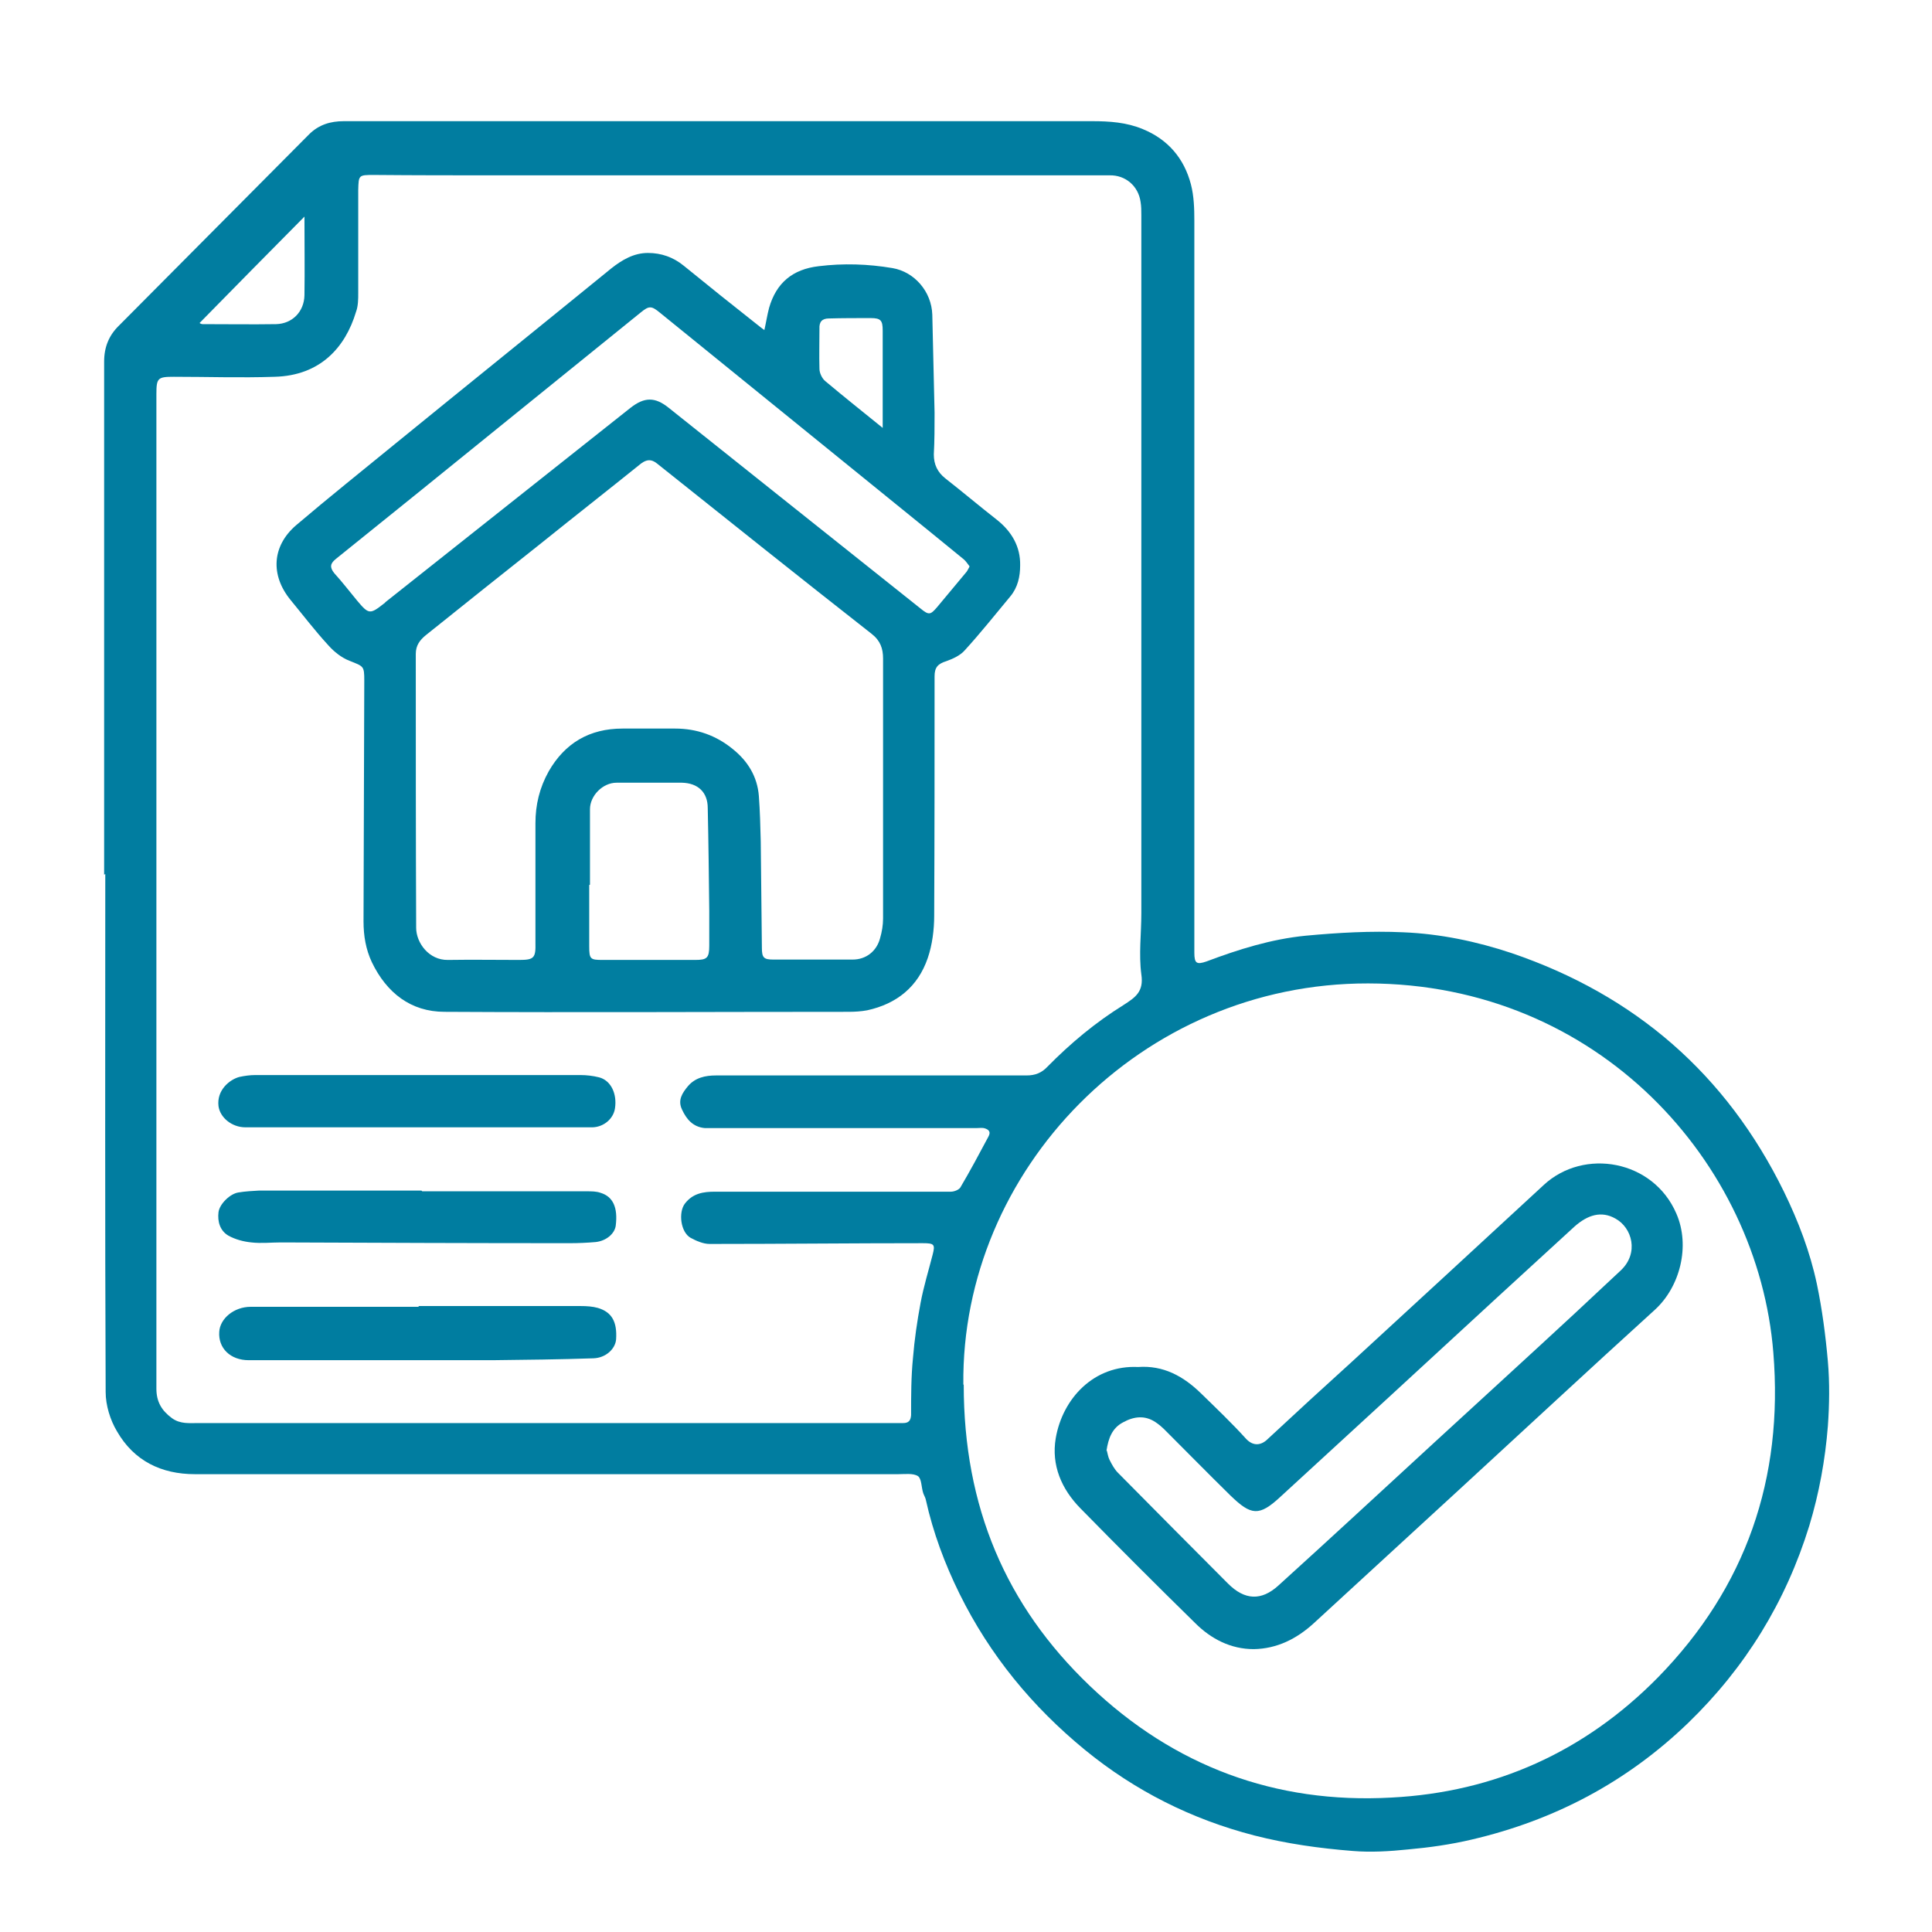
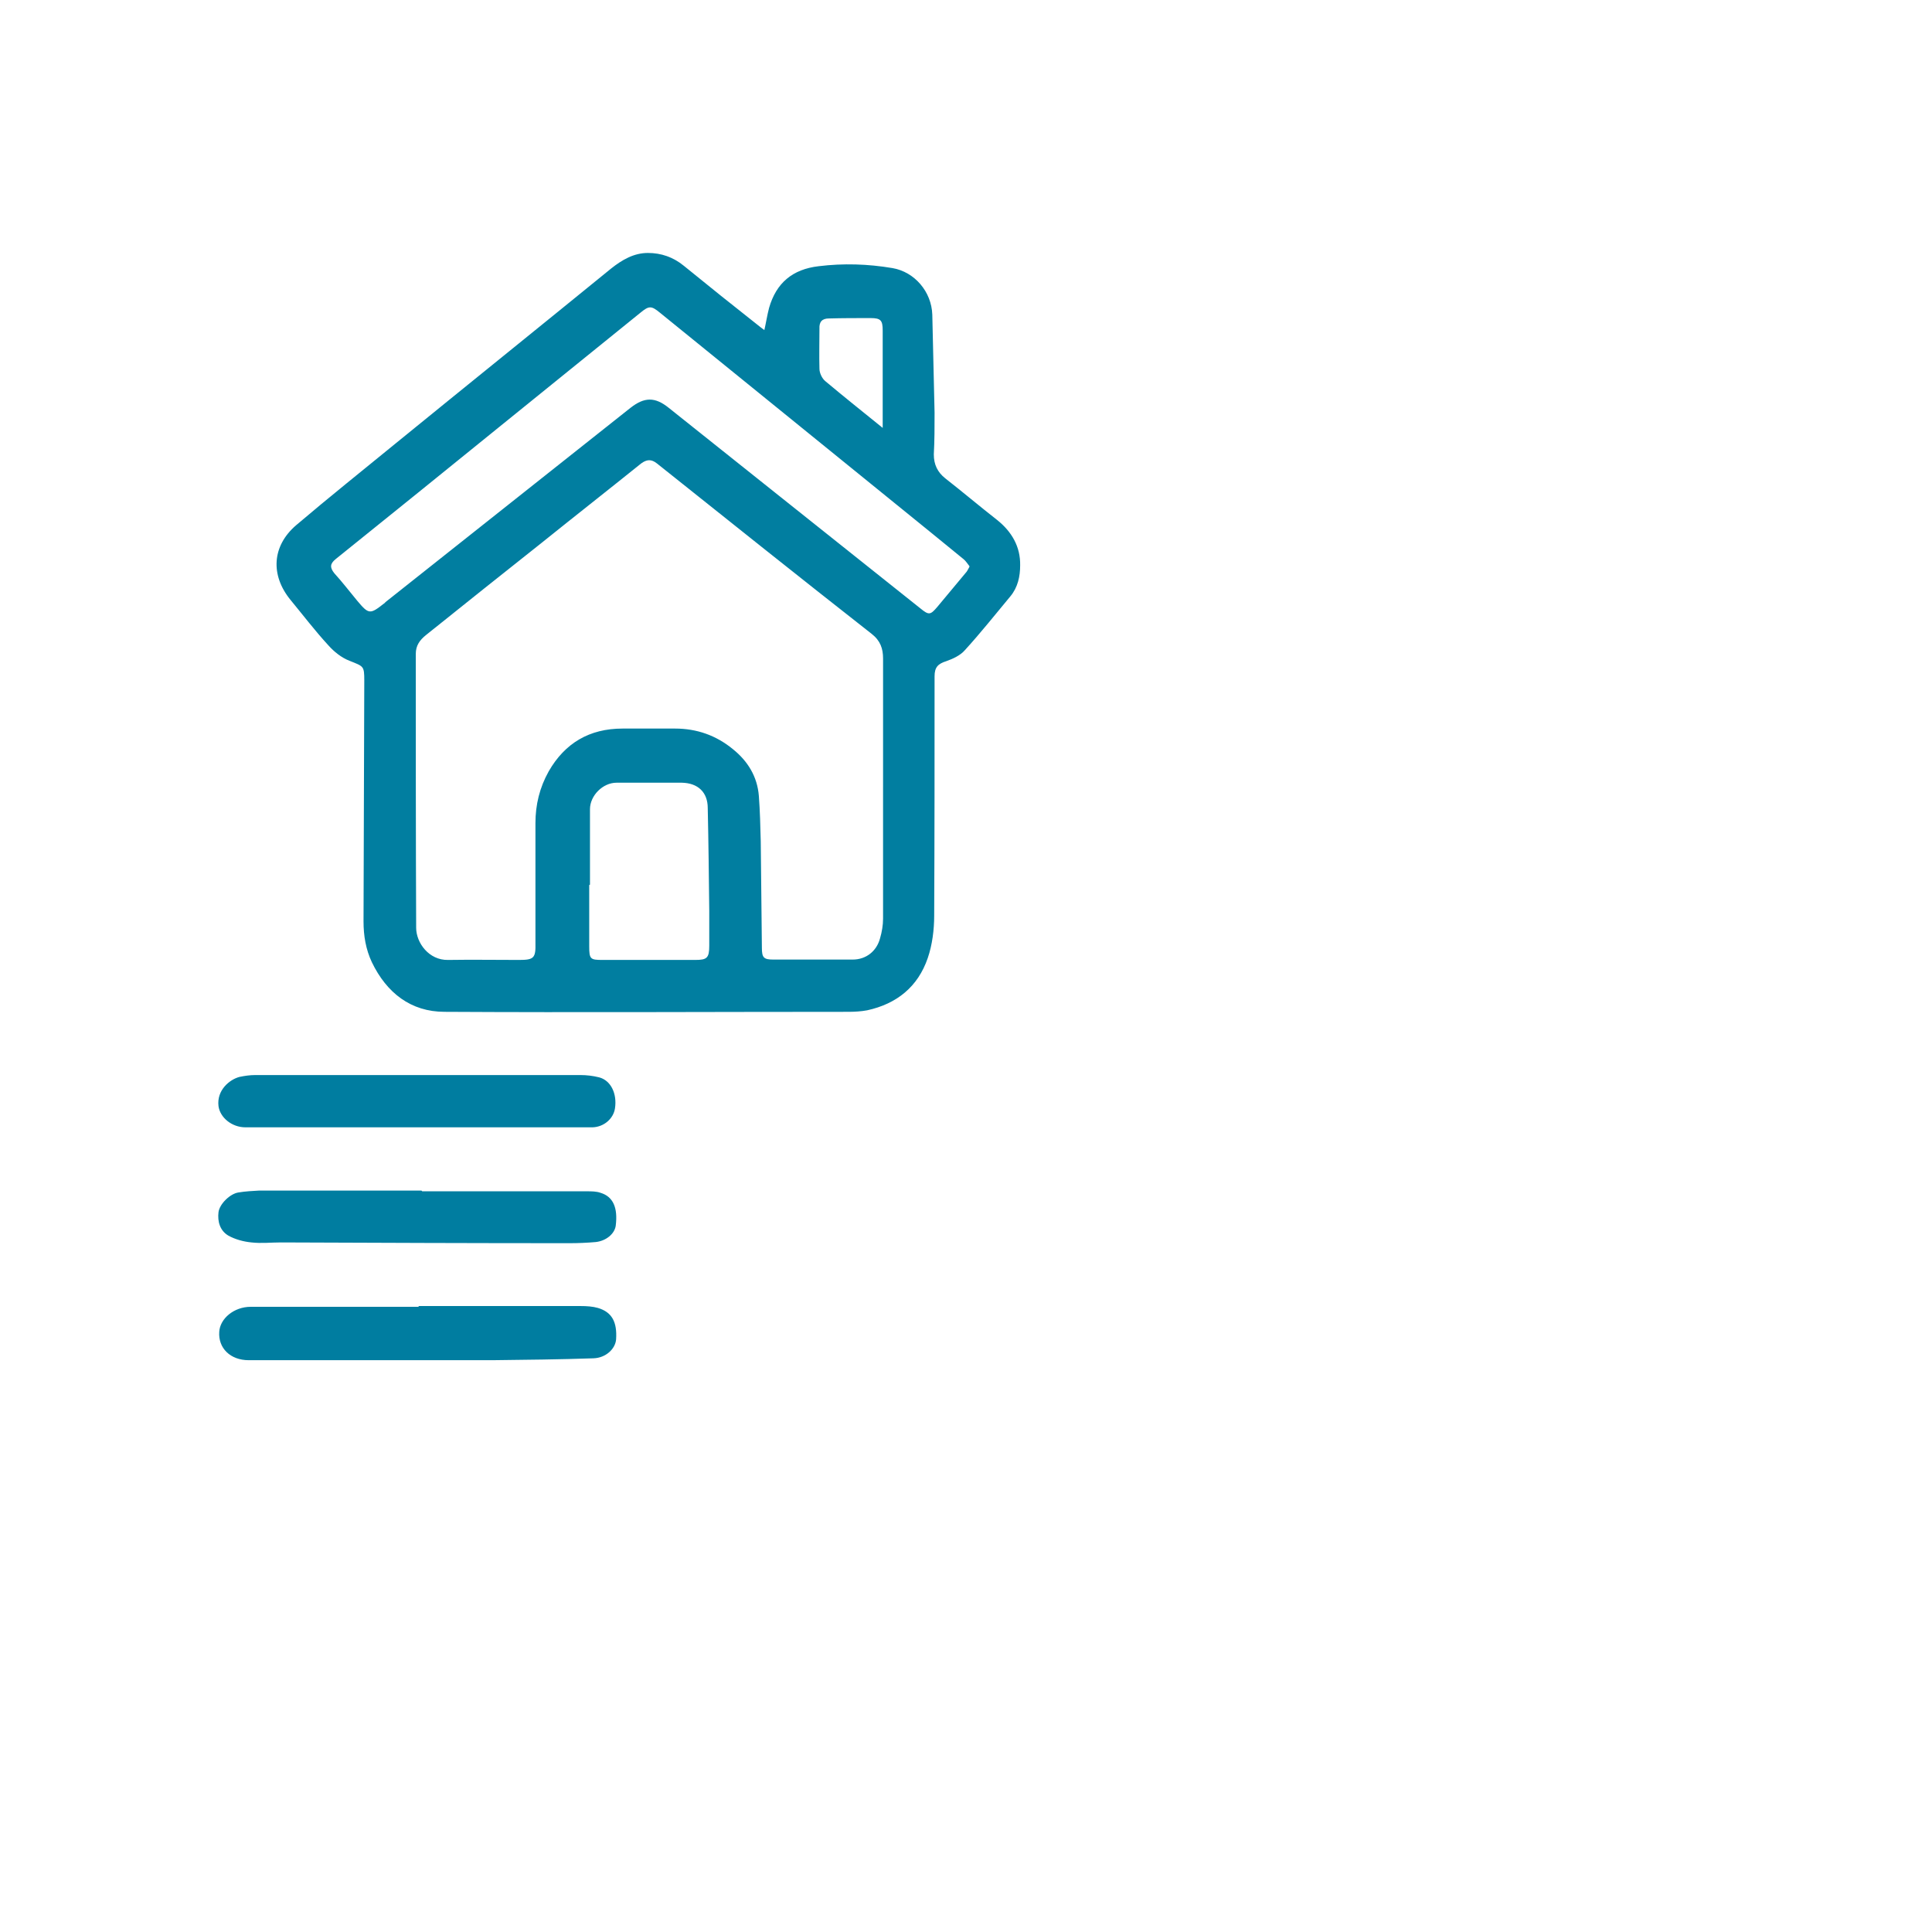
<svg xmlns="http://www.w3.org/2000/svg" id="Calque_1" viewBox="0 0 51.02 51.02">
  <defs>
    <style>.cls-1{fill:#017da0;}.cls-2{fill:#007da0;}.cls-3{fill:#027ea1;}.cls-4{fill:#017ea0;}</style>
  </defs>
-   <path class="cls-1" d="m2.75,23.1c0-4.52,0-9.03,0-13.55,0-.39.13-.7.4-.96,1.67-1.68,3.34-3.36,5.01-5.04.26-.26.57-.35.92-.35,2.11,0,4.21,0,6.32,0,4.48,0,8.96,0,13.44,0,.46,0,.91.03,1.34.21.66.27,1.09.77,1.27,1.46.08.31.09.64.09.96,0,6.44,0,12.89,0,19.33,0,.28.06.32.32.23.85-.32,1.71-.59,2.62-.68.86-.08,1.72-.13,2.58-.09.97.04,1.93.24,2.86.55,3.26,1.11,5.67,3.2,7.19,6.3.38.78.69,1.59.87,2.44.14.67.23,1.36.29,2.04.05.57.04,1.15,0,1.71-.07.89-.23,1.77-.49,2.63-.62,2.01-1.69,3.75-3.2,5.21-1.62,1.56-3.53,2.57-5.72,3.08-.55.13-1.12.21-1.68.26-.48.05-.98.08-1.46.04-.88-.07-1.74-.19-2.6-.41-1.66-.43-3.15-1.18-4.47-2.26-1.39-1.14-2.51-2.5-3.31-4.12-.39-.79-.7-1.62-.89-2.48-.01-.06-.05-.12-.07-.18-.05-.15-.04-.38-.14-.45-.13-.08-.34-.05-.52-.05-6.19,0-12.38,0-18.57,0-.89,0-1.61-.35-2.06-1.13-.18-.3-.3-.69-.3-1.04-.02-4.56-.01-9.12-.01-13.68h0Zm1.38.45h0c0,4.37,0,8.75,0,13.12,0,.35.14.58.41.78.22.16.46.13.7.13,6.14,0,12.28,0,18.42,0,.06,0,.13,0,.19,0,.14,0,.2-.06.21-.21,0-.5,0-1.01.05-1.51.04-.49.11-.97.2-1.45.08-.43.21-.85.32-1.28.07-.27.04-.3-.26-.3-1.88,0-3.75.02-5.63.02-.17,0-.35-.08-.5-.16-.27-.15-.33-.68-.15-.91.21-.27.49-.31.79-.31,1.62,0,3.25,0,4.87,0,.45,0,.91,0,1.36,0,.09,0,.21-.05.25-.11.26-.44.5-.89.74-1.34.08-.14,0-.2-.12-.23-.06-.01-.13,0-.19,0-2.34,0-4.68,0-7.01,0-.06,0-.12,0-.17,0-.31-.03-.48-.23-.6-.49-.12-.25.01-.44.16-.62.19-.22.45-.28.74-.28,2.73,0,5.47,0,8.2,0,.23,0,.4-.07.55-.23.61-.62,1.27-1.17,2.01-1.63.31-.2.54-.35.47-.81-.07-.53,0-1.07,0-1.61,0-6.15,0-12.3,0-18.44,0-.12,0-.23-.02-.35-.06-.42-.4-.71-.82-.7-.07,0-.14,0-.22,0-5.31,0-10.62,0-15.93,0-1.09,0-2.18,0-3.27-.01-.41,0-.41,0-.42.4,0,.9,0,1.8,0,2.71,0,.17,0,.35-.06.51-.28.93-.94,1.68-2.15,1.71-.89.03-1.77,0-2.66,0-.42,0-.46.03-.46.45,0,4.39,0,8.78,0,13.16Zm21.32,13.02c0,3.22,1.11,5.83,3.33,7.95,2.22,2.12,4.9,3.12,7.96,2.95,2.74-.14,5.11-1.21,7.04-3.17,2.33-2.38,3.32-5.26,3.05-8.58-.4-5.01-4.61-9.74-10.7-9.75-6.01-.01-10.75,4.94-10.69,10.59ZM8.05,5.71c-.95.96-1.87,1.89-2.78,2.82,0,0,.04.03.08.03.65,0,1.3.01,1.94,0,.43-.01.74-.33.75-.76.01-.68,0-1.35,0-2.08Z" />
  <path class="cls-4" d="m20.18,8.74c.05-.22.08-.42.13-.61.19-.66.62-1.02,1.31-1.1.65-.08,1.3-.06,1.95.05.58.1,1.03.62,1.05,1.23.02.86.04,1.73.06,2.59,0,.37,0,.74-.02,1.1,0,.27.1.47.3.63.46.36.91.74,1.37,1.1.39.31.62.71.61,1.2,0,.29-.06.58-.26.82-.4.48-.78.96-1.2,1.42-.12.14-.32.23-.49.29-.22.07-.31.16-.31.4,0,2.11,0,4.21-.01,6.32,0,.37-.05.77-.17,1.12-.26.76-.82,1.21-1.6,1.38-.16.03-.33.04-.49.04-3.56,0-7.12.02-10.67,0-.89,0-1.53-.5-1.92-1.31-.16-.34-.22-.7-.22-1.08.01-2.12.01-4.24.02-6.36,0-.39-.02-.37-.39-.52-.21-.08-.41-.24-.56-.41-.35-.38-.67-.8-1-1.2-.53-.65-.49-1.42.15-1.97.87-.74,1.76-1.45,2.64-2.17,1.89-1.54,3.79-3.07,5.68-4.61.29-.23.6-.41.97-.41.35,0,.67.11.95.34.65.53,1.3,1.05,1.96,1.57.05.04.1.08.17.13Zm3.14,12.05c0-1.13,0-2.27,0-3.4,0-.26-.07-.47-.3-.65-1.9-1.49-3.79-3-5.67-4.5-.15-.12-.27-.11-.42,0-.87.7-1.75,1.39-2.62,2.09-1.02.81-2.04,1.62-3.06,2.44-.16.13-.27.27-.27.5,0,2.41,0,4.82.01,7.23,0,.4.34.86.84.85.63-.01,1.26,0,1.88,0,.39,0,.44-.05.43-.45,0-1.05,0-2.11,0-3.16,0-.49.11-.94.35-1.37.43-.75,1.08-1.13,1.95-1.13.46,0,.92,0,1.39,0,.57,0,1.08.18,1.52.54.4.32.65.73.69,1.24.03.4.04.8.05,1.2.01.94.02,1.88.03,2.81,0,.26.05.31.3.31.7,0,1.4,0,2.1,0,.35,0,.63-.22.72-.56.05-.17.08-.35.08-.52,0-1.16,0-2.32,0-3.48Zm2.28-5.84c-.05-.06-.09-.13-.15-.18-.29-.24-.58-.47-.87-.71-2.38-1.93-4.77-3.87-7.15-5.8-.23-.19-.29-.19-.52,0-1.24,1-2.48,2.01-3.72,3.01-1.44,1.17-2.88,2.33-4.32,3.49-.15.12-.17.22-.04.38.21.23.4.48.6.72.31.37.34.37.72.07.01,0,.02-.02.03-.03,2.16-1.71,4.31-3.42,6.47-5.13.37-.29.65-.29,1.01,0,.99.79,1.97,1.57,2.96,2.36,1.23.98,2.46,1.96,3.69,2.94.22.18.26.17.44-.04.25-.3.5-.6.75-.9.04-.04.06-.09.1-.16Zm-10.03,8.42s0,0-.01,0c0,.54,0,1.08,0,1.62,0,.34.03.36.35.36.82,0,1.63,0,2.45,0,.31,0,.37-.05.37-.38,0-.3,0-.61,0-.91-.01-.91-.02-1.81-.04-2.72,0-.42-.26-.66-.68-.67-.58,0-1.15,0-1.73,0-.36,0-.7.34-.7.7,0,.66,0,1.33,0,1.99Zm7.74-12.08c0-.88,0-1.72,0-2.56,0-.27-.05-.33-.32-.33-.37,0-.73,0-1.1.01-.18,0-.26.09-.25.27,0,.35-.01.71,0,1.06,0,.11.07.26.16.33.49.41.99.81,1.51,1.23Z" />
  <path class="cls-2" d="m11.05,34.49c1.43,0,2.86,0,4.29,0,.15,0,.31.01.45.05.37.11.51.37.48.83-.02.25-.27.49-.6.5-.89.03-1.78.04-2.67.05-.66,0-1.33,0-1.99,0-1.48,0-2.96,0-4.44,0-.49,0-.81-.32-.78-.75.02-.35.39-.66.83-.66.62,0,1.24,0,1.86,0,.86,0,1.72,0,2.58,0Z" />
  <path class="cls-2" d="m11.03,29.77c-1.52,0-3.03,0-4.55,0-.36,0-.67-.26-.71-.56-.05-.42.29-.7.55-.77.14-.03.28-.05.42-.05,2.86,0,5.73,0,8.59,0,.16,0,.33.02.49.06.31.08.48.43.42.82-.04.27-.29.49-.59.5-.51,0-1.02,0-1.54,0-1.03,0-2.06,0-3.1,0Z" />
  <path class="cls-2" d="m11.15,31.46c1.45,0,2.9,0,4.35,0,.12,0,.25,0,.36.04.33.1.46.39.4.87-.03.21-.25.4-.53.43-.23.02-.46.03-.69.03-2.54,0-5.08-.01-7.62-.02-.26,0-.52.03-.78,0-.21-.02-.43-.08-.61-.18-.22-.13-.29-.37-.26-.62.03-.22.31-.49.53-.52.18-.03.37-.04.55-.05,1.43,0,2.86,0,4.28,0Z" />
-   <path class="cls-3" d="m30.05,36.1c.67-.05,1.2.24,1.67.7.4.39.81.78,1.19,1.2.19.2.4.17.57,0,.73-.68,1.46-1.35,2.2-2.02,1.7-1.56,3.4-3.13,5.09-4.69,1.06-.98,2.89-.66,3.5.76.37.85.1,1.93-.57,2.54-1.74,1.58-3.46,3.18-5.19,4.77-1.27,1.17-2.55,2.34-3.82,3.51-.45.41-.97.67-1.58.68-.61,0-1.13-.27-1.55-.69-1.02-1-2.03-2.01-3.03-3.03-.5-.51-.77-1.14-.65-1.85.18-1.05,1.01-1.94,2.18-1.88Zm-.82,2.21c.02.07.03.16.07.24.06.12.13.25.22.34.97.98,1.94,1.96,2.91,2.93.44.44.88.46,1.33.05,1.38-1.25,2.74-2.51,4.11-3.77,1.24-1.14,2.48-2.27,3.71-3.41.41-.38.81-.76,1.22-1.14.49-.46.3-1.13-.14-1.37-.37-.21-.73-.1-1.08.21-.68.62-1.36,1.25-2.04,1.87-1.91,1.76-3.82,3.52-5.73,5.27-.56.52-.77.49-1.31-.03-.58-.57-1.15-1.15-1.73-1.73-.08-.08-.16-.15-.25-.21-.28-.19-.57-.16-.86,0-.29.15-.39.42-.44.75Z" />
</svg>